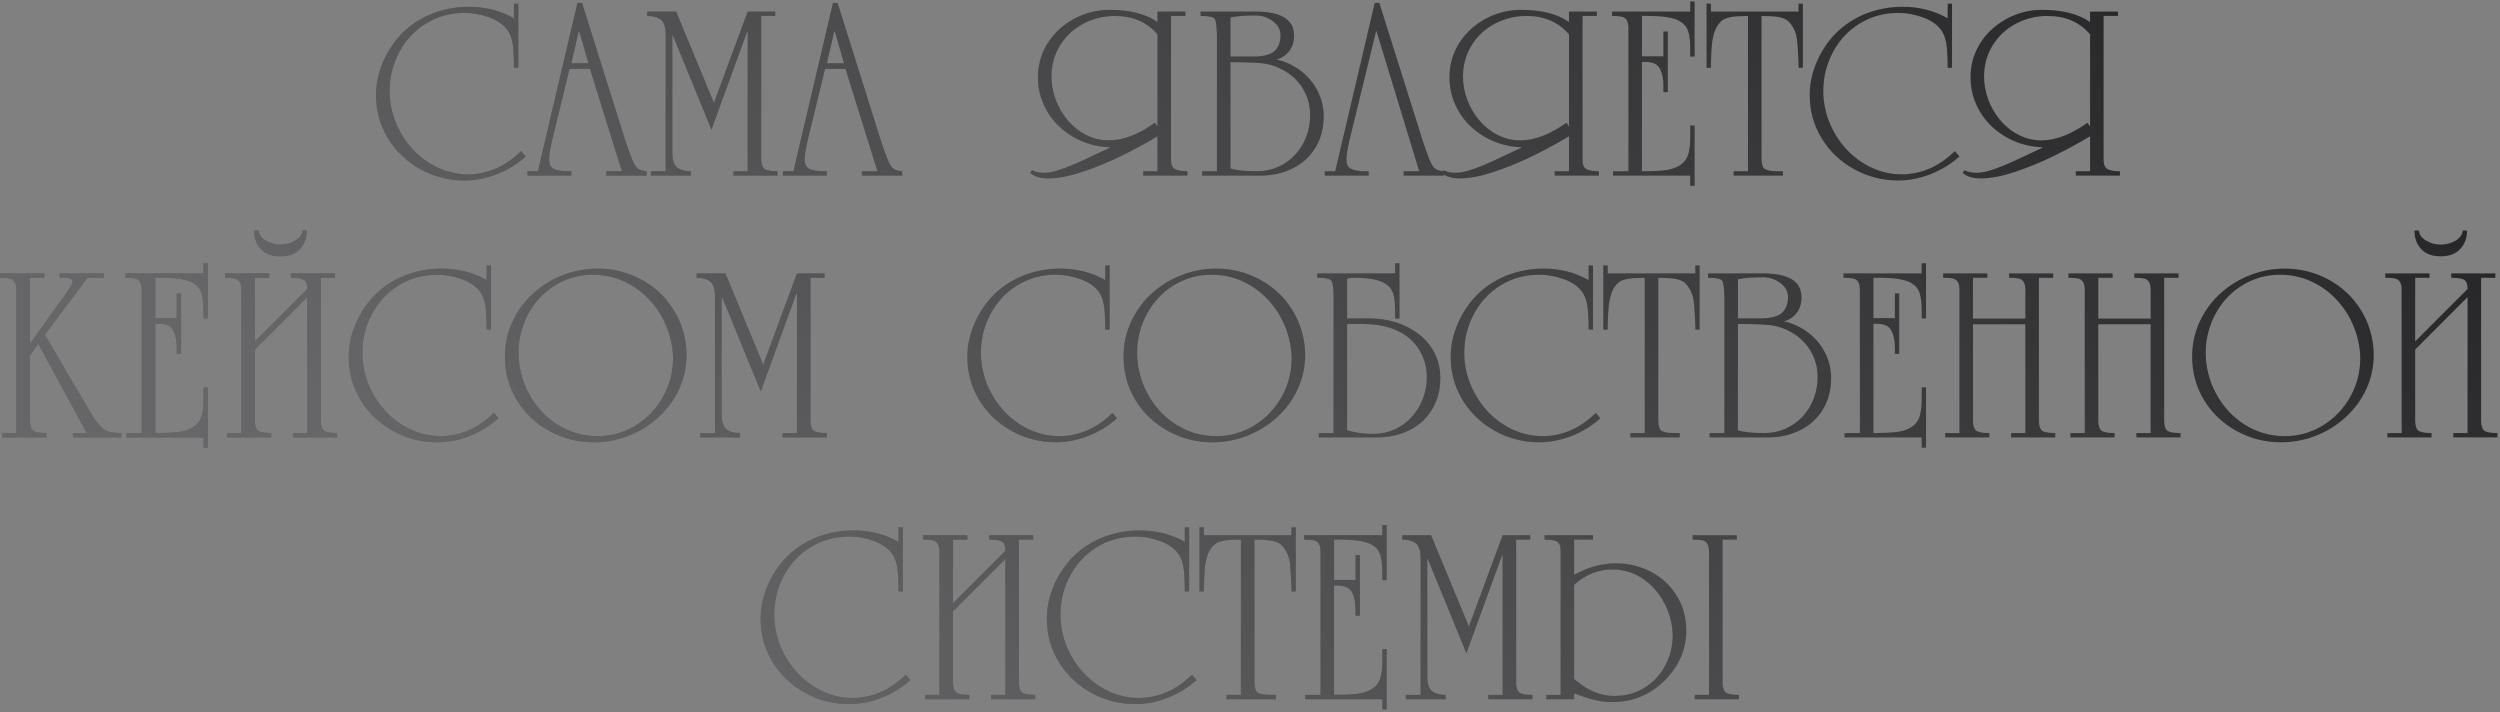
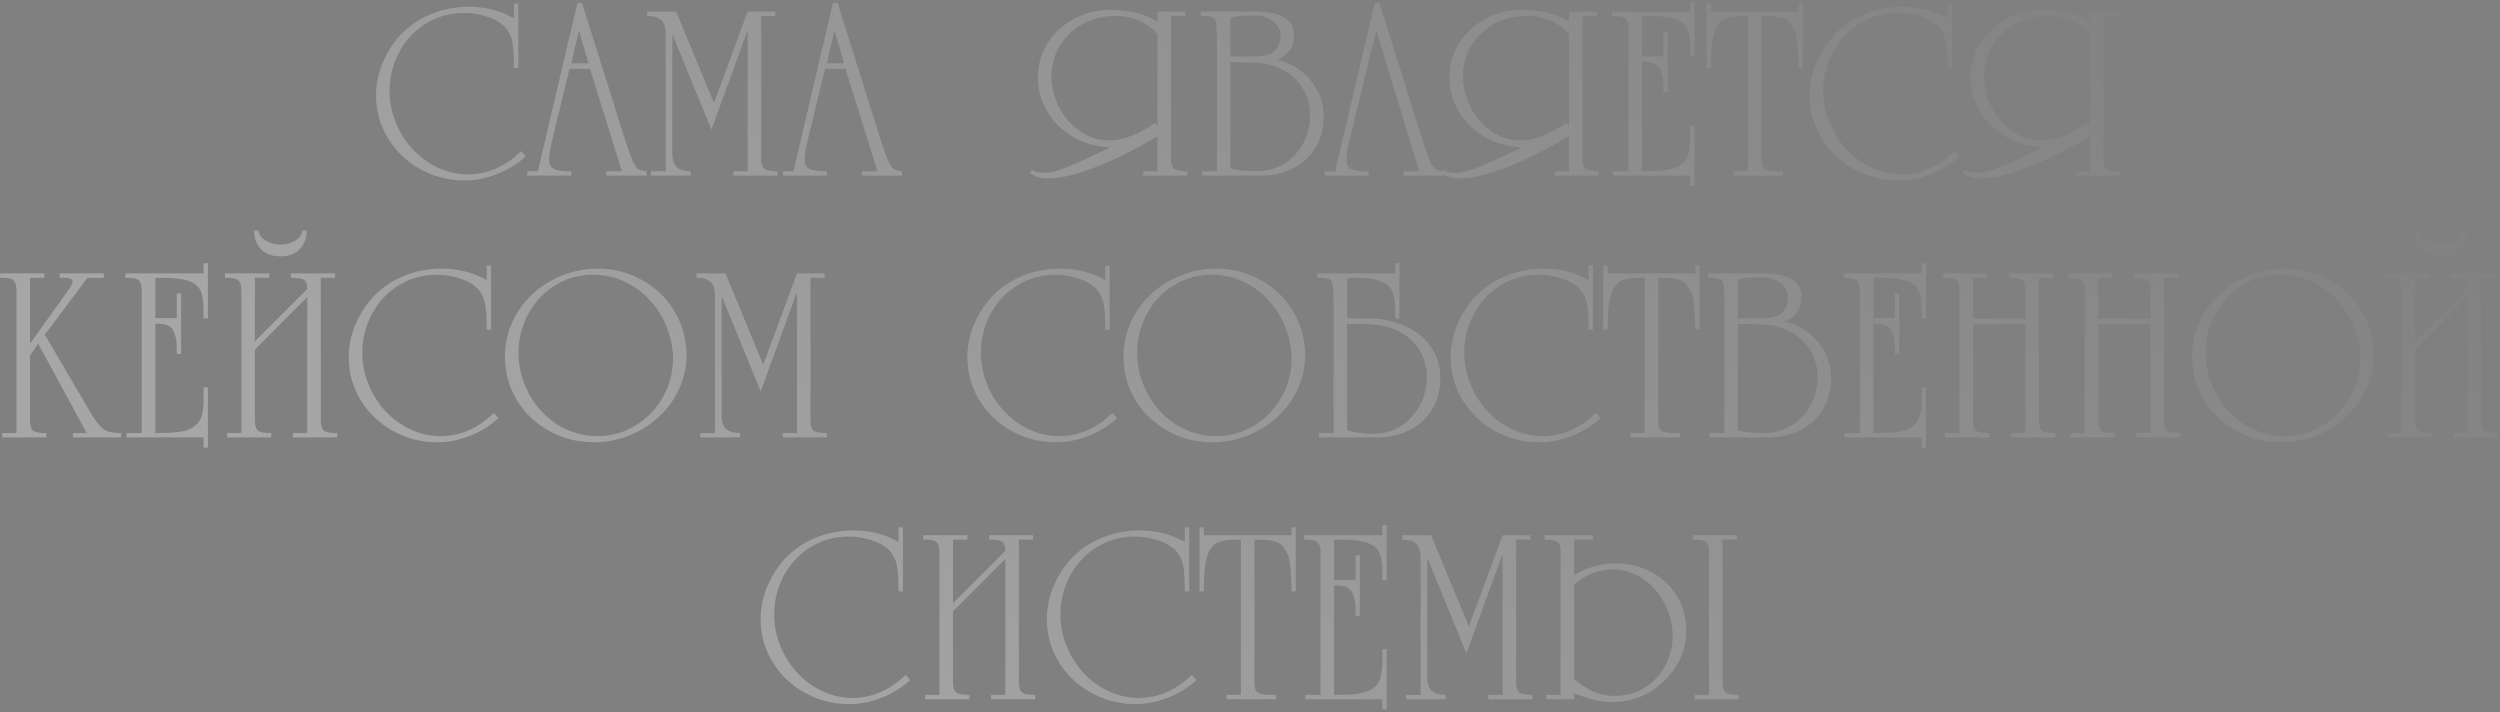
<svg xmlns="http://www.w3.org/2000/svg" width="783" height="223" viewBox="0 0 783 223" fill="none">
  <rect x="0" y="0" width="783" height="223" fill="#808080" stroke="none" />
-   <path d="M162.335 21.23H160.968C160.968 17.663 160.812 15.033 160.499 13.34C160.187 11.647 159.601 10.254 158.741 9.16C157.465 7.52 155.558 6.257 153.019 5.371C150.48 4.486 147.986 4.043 145.538 4.043C141.085 4.043 137.068 5.137 133.487 7.324C129.92 9.512 127.12 12.487 125.089 16.25C123.058 20 122.036 24.088 122.023 28.516C122.023 31.823 122.648 35.052 123.898 38.203C125.148 41.341 126.905 44.154 129.171 46.641C131.437 49.115 134.08 51.061 137.101 52.48C140.135 53.9 143.344 54.609 146.73 54.609C152.876 54.518 158.37 52.09 163.214 47.324L164.659 49.004C162.042 51.361 159.047 53.203 155.675 54.531C152.316 55.859 148.911 56.523 145.46 56.523C140.551 56.523 135.961 55.352 131.691 53.008C127.433 50.664 124.047 47.448 121.534 43.359C119.021 39.258 117.765 34.74 117.765 29.805C117.765 26.263 118.507 22.773 119.991 19.336C121.489 15.898 123.494 12.904 126.007 10.352C128.728 7.656 131.892 5.612 135.499 4.219C139.106 2.826 142.902 2.129 146.886 2.129C152.081 2.129 156.775 3.327 160.968 5.723V1.152H162.335V21.23ZM178.37 21.562L172.94 43.887C172.302 46.621 171.983 48.646 171.983 49.961C171.983 50.95 172.185 51.693 172.588 52.188C173.005 52.682 173.532 53.014 174.17 53.184C174.821 53.353 175.694 53.503 176.787 53.633H178.936V55H165.186V53.633H168.467L180.85 0.918H182.295L195.987 44.434C197.237 48.132 198.142 50.482 198.702 51.484C199.118 52.253 199.607 52.78 200.166 53.066C200.739 53.353 201.527 53.542 202.53 53.633V55H189.893V53.633H194.776L184.776 21.562H178.37ZM181.416 9.805H181.26L178.936 19.805H184.307L181.416 9.805ZM242.822 5H238.408V50.117C238.486 51.641 238.883 52.611 239.599 53.027C240.315 53.431 241.624 53.633 243.525 53.633V55H229.697V53.633H234.17V9.883H234.013L222.822 40.605L210.732 11.074H210.576V47.715C210.576 50.046 211.064 51.615 212.041 52.422C213.017 53.229 214.449 53.633 216.337 53.633V55H203.857V53.633H208.486V10.918C208.486 8.587 207.998 7.018 207.021 6.211C206.045 5.404 204.612 5 202.724 5V3.633H211.767L223.603 32.207L234.17 3.633H242.822V5ZM258.407 21.562L252.977 43.887C252.339 46.621 252.02 48.646 252.02 49.961C252.02 50.95 252.222 51.693 252.626 52.188C253.042 52.682 253.57 53.014 254.208 53.184C254.859 53.353 255.731 53.503 256.825 53.633H258.973V55H245.223V53.633H248.505L260.887 0.918H262.333L276.024 44.434C277.274 48.132 278.179 50.482 278.739 51.484C279.156 52.253 279.644 52.78 280.204 53.066C280.777 53.353 281.565 53.542 282.567 53.633V55H269.93V53.633H274.813L264.813 21.562H258.407ZM261.454 9.805H261.298L258.973 19.805H264.345L261.454 9.805ZM362.527 3.633H371.257V5H366.765V50.117C366.765 51.523 367.155 52.461 367.937 52.93C368.731 53.398 370.046 53.633 371.882 53.633V55H358.054V53.633H362.527V42.676C359.154 44.72 355.437 46.745 351.374 48.75C347.312 50.742 343.21 52.428 339.07 53.809C334.942 55.189 331.348 55.879 328.288 55.879C325.801 55.879 323.907 55.293 322.605 54.121L323.249 53.32C324.226 53.854 325.508 54.121 327.097 54.121C328.503 54.121 330.287 53.743 332.448 52.988C334.61 52.233 336.843 51.315 339.148 50.234C341.452 49.154 343.516 48.184 345.339 47.324L347.566 46.289V46.113C344.61 46.022 341.771 45.423 339.05 44.316C336.342 43.197 333.926 41.647 331.804 39.668C329.695 37.676 328.047 35.352 326.862 32.695C325.678 30.039 325.085 27.207 325.085 24.199C325.085 21.204 325.678 18.424 326.862 15.859C328.06 13.281 329.714 11.035 331.823 9.121C333.933 7.207 336.335 5.723 339.03 4.668C341.739 3.613 344.558 3.086 347.487 3.086C353.907 3.086 358.92 4.362 362.527 6.914V3.633ZM362.527 39.648V10.762C359.245 6.921 354.818 5 349.245 5C345.652 5 342.325 5.814 339.265 7.441C336.205 9.069 333.783 11.335 331.999 14.238C330.215 17.142 329.323 20.384 329.323 23.965C329.323 26.439 329.773 28.874 330.671 31.27C331.57 33.665 332.846 35.833 334.499 37.773C336.166 39.7 338.099 41.217 340.3 42.324C342.514 43.418 344.857 43.965 347.331 43.965C351.758 43.965 356.556 42.122 361.726 38.438L362.527 39.648ZM376.51 53.633H381.139V10.918C381.061 8.053 380.82 6.374 380.416 5.879C379.961 5.293 378.496 5 376.022 5V3.633H393.307C401.302 3.633 405.299 6.139 405.299 11.152C405.299 13.001 404.824 14.577 403.873 15.879C402.936 17.168 401.601 18.099 399.87 18.672C402.656 19.31 405.169 20.482 407.409 22.188C409.648 23.88 411.399 25.97 412.662 28.457C413.939 30.944 414.577 33.607 414.577 36.445C414.577 40.169 413.711 43.444 411.979 46.27C410.247 49.095 407.871 51.257 404.85 52.754C401.829 54.251 398.457 55 394.733 55H376.51V53.633ZM385.377 17.715H392.35C395.657 17.715 397.936 17.135 399.186 15.977C400.436 14.805 401.061 13.145 401.061 10.996C401.061 9.277 400.26 7.826 398.659 6.641C397.07 5.443 395.26 4.844 393.229 4.844C389.7 4.844 387.083 5.059 385.377 5.488V17.715ZM385.377 52.754C387.2 53.34 389.948 53.633 393.62 53.633C395.976 53.633 398.183 53.184 400.241 52.285C402.298 51.387 404.088 50.124 405.612 48.496C407.135 46.855 408.3 44.974 409.108 42.852C409.928 40.729 410.338 38.483 410.338 36.113C410.338 33.171 409.635 30.482 408.229 28.047C406.823 25.612 404.863 23.665 402.35 22.207C400.358 21.035 398.353 20.287 396.334 19.961C394.316 19.635 390.664 19.473 385.377 19.473V52.754ZM431.138 9.805H430.982L422.662 43.887C422.024 46.621 421.705 48.646 421.705 49.961C421.705 50.95 421.907 51.693 422.31 52.188C422.727 52.682 423.254 53.014 423.892 53.184C424.543 53.353 425.416 53.503 426.509 53.633H428.658V55H414.908V53.633H418.189L430.572 0.918H432.017L445.709 44.434C446.959 48.132 447.864 50.482 448.423 51.484C448.84 52.253 449.328 52.78 449.888 53.066C450.461 53.353 451.249 53.542 452.252 53.633V55H439.615V53.633H444.498L431.138 9.805ZM491.411 3.633H500.141V5H495.649V50.117C495.649 51.523 496.04 52.461 496.821 52.93C497.615 53.398 498.93 53.633 500.766 53.633V55H486.938V53.633H491.411V42.676C488.039 44.72 484.321 46.745 480.259 48.75C476.196 50.742 472.095 52.428 467.954 53.809C463.826 55.189 460.233 55.879 457.173 55.879C454.686 55.879 452.791 55.293 451.489 54.121L452.134 53.32C453.11 53.854 454.393 54.121 455.981 54.121C457.387 54.121 459.171 53.743 461.333 52.988C463.494 52.233 465.727 51.315 468.032 50.234C470.337 49.154 472.401 48.184 474.223 47.324L476.45 46.289V46.113C473.494 46.022 470.656 45.423 467.934 44.316C465.226 43.197 462.811 41.647 460.688 39.668C458.579 37.676 456.932 35.352 455.747 32.695C454.562 30.039 453.97 27.207 453.97 24.199C453.97 21.204 454.562 18.424 455.747 15.859C456.945 13.281 458.598 11.035 460.708 9.121C462.817 7.207 465.22 5.723 467.915 4.668C470.623 3.613 473.442 3.086 476.372 3.086C482.791 3.086 487.804 4.362 491.411 6.914V3.633ZM491.411 39.648V10.762C488.13 6.921 483.703 5 478.13 5C474.536 5 471.209 5.814 468.149 7.441C465.089 9.069 462.667 11.335 460.884 14.238C459.1 17.142 458.208 20.384 458.208 23.965C458.208 26.439 458.657 28.874 459.555 31.27C460.454 33.665 461.73 35.833 463.384 37.773C465.05 39.7 466.984 41.217 469.184 42.324C471.398 43.418 473.742 43.965 476.216 43.965C480.643 43.965 485.441 42.122 490.61 38.438L491.411 39.648ZM505.219 55V53.633H510.023V8.516C509.971 7.448 509.763 6.667 509.398 6.172C509.047 5.664 508.539 5.345 507.875 5.215C507.211 5.072 506.221 5 504.906 5V3.633H529.379V0.449H530.746V17.715H529.379V16.992V14.922C529.379 12.93 529.177 11.257 528.773 9.902C528.37 8.535 527.51 7.461 526.195 6.68C524.398 5.56 521.091 5 516.273 5H514.262V17.637H520.98V9.883H522.348V28.848H520.98V26.836C520.98 24.648 520.609 22.865 519.867 21.484C519.138 20.091 517.615 19.395 515.297 19.395H514.262V53.633H514.906C517.406 53.633 519.529 53.535 521.273 53.34C523.031 53.145 524.561 52.682 525.863 51.953C527.296 51.094 528.24 49.954 528.695 48.535C529.151 47.103 529.379 45.365 529.379 43.32V40.918V39.316H530.746V58.203H529.379V55H505.219ZM564.652 21.23H563.304V19.551C563.161 16.335 562.998 13.939 562.816 12.363C562.633 10.775 562.126 9.362 561.292 8.125C560.771 7.292 560.205 6.667 559.593 6.25C558.994 5.833 558.083 5.521 556.859 5.312C555.635 5.104 553.916 5 551.702 5V49.316C551.702 50.814 551.885 51.855 552.249 52.441C552.757 53.236 554.228 53.633 556.663 53.633H558.421V55H542.972V53.633H547.464V5C545.224 5 543.499 5.104 542.288 5.312C541.077 5.521 540.172 5.833 539.573 6.25C538.974 6.667 538.402 7.292 537.855 8.125C537.425 8.789 537.08 9.583 536.82 10.508C536.559 11.432 536.37 12.35 536.253 13.262C536.136 14.16 536.051 15.182 535.999 16.328C535.947 17.461 535.902 18.535 535.862 19.551V21.23H534.495V1.152H535.862V3.633H563.304V1.152H564.652V21.23ZM611.37 21.23H610.002C610.002 17.663 609.846 15.033 609.534 13.34C609.221 11.647 608.635 10.254 607.776 9.16C606.5 7.52 604.592 6.257 602.053 5.371C599.514 4.486 597.021 4.043 594.573 4.043C590.12 4.043 586.103 5.137 582.522 7.324C578.954 9.512 576.155 12.487 574.123 16.25C572.092 20 571.07 24.088 571.057 28.516C571.057 31.823 571.682 35.052 572.932 38.203C574.182 41.341 575.94 44.154 578.205 46.641C580.471 49.115 583.114 51.061 586.135 52.48C589.169 53.9 592.379 54.609 595.764 54.609C601.91 54.518 607.405 52.09 612.248 47.324L613.694 49.004C611.077 51.361 608.082 53.203 604.709 54.531C601.35 55.859 597.945 56.523 594.495 56.523C589.586 56.523 584.996 55.352 580.725 53.008C576.467 50.664 573.082 47.448 570.569 43.359C568.056 39.258 566.799 34.74 566.799 29.805C566.799 26.263 567.541 22.773 569.026 19.336C570.523 15.898 572.528 12.904 575.041 10.352C577.763 7.656 580.927 5.612 584.534 4.219C588.14 2.826 591.936 2.129 595.92 2.129C601.116 2.129 605.81 3.327 610.002 5.723V1.152H611.37V21.23ZM654.611 3.633H663.341V5H658.849V50.117C658.849 51.523 659.24 52.461 660.021 52.93C660.815 53.398 662.13 53.633 663.966 53.633V55H650.138V53.633H654.611V42.676C651.239 44.72 647.521 46.745 643.459 48.75C639.396 50.742 635.295 52.428 631.154 53.809C627.026 55.189 623.433 55.879 620.373 55.879C617.886 55.879 615.991 55.293 614.689 54.121L615.334 53.32C616.31 53.854 617.593 54.121 619.181 54.121C620.588 54.121 622.371 53.743 624.533 52.988C626.694 52.233 628.927 51.315 631.232 50.234C633.537 49.154 635.601 48.184 637.423 47.324L639.65 46.289V46.113C636.694 46.022 633.856 45.423 631.134 44.316C628.426 43.197 626.011 41.647 623.888 39.668C621.779 37.676 620.132 35.352 618.947 32.695C617.762 30.039 617.17 27.207 617.17 24.199C617.17 21.204 617.762 18.424 618.947 15.859C620.145 13.281 621.798 11.035 623.908 9.121C626.017 7.207 628.42 5.723 631.115 4.668C633.823 3.613 636.642 3.086 639.572 3.086C645.991 3.086 651.004 4.362 654.611 6.914V3.633ZM654.611 39.648V10.762C651.33 6.921 646.903 5 641.33 5C637.736 5 634.409 5.814 631.349 7.441C628.289 9.069 625.867 11.335 624.084 14.238C622.3 17.142 621.408 20.384 621.408 23.965C621.408 26.439 621.857 28.874 622.755 31.27C623.654 33.665 624.93 35.833 626.584 37.773C628.25 39.7 630.184 41.217 632.384 42.324C634.598 43.418 636.942 43.965 639.416 43.965C643.843 43.965 648.641 42.122 653.81 38.438L654.611 39.648ZM13.89 85.633V87H9.398V107.645L20.355 92.352C20.498 92.143 20.804 91.713 21.273 91.062C21.741 90.398 22.106 89.832 22.366 89.363C22.627 88.882 22.757 88.465 22.757 88.113C22.757 87.371 21.774 87 19.808 87H18.675V85.633H32.523V87H27.405L14.046 104.832L28.128 128.836C29.821 131.779 31.312 133.673 32.601 134.52C33.656 135.262 35.446 135.633 37.972 135.633V137H22.835V135.633H27.171L11.956 107.645L9.398 111.395V132.117C9.476 133.641 9.873 134.611 10.589 135.027C11.305 135.431 12.614 135.633 14.515 135.633V137H0.687V135.633H5.159V90.516C5.107 89.448 4.899 88.667 4.534 88.172C4.183 87.664 3.675 87.345 3.011 87.215C2.347 87.072 1.357 87 0.042 87V85.633H13.89ZM39.592 137V135.633H44.397V90.516C44.345 89.448 44.136 88.667 43.772 88.172C43.42 87.664 42.913 87.345 42.248 87.215C41.584 87.072 40.595 87 39.28 87V85.633H63.752V82.449H65.12V99.715H63.752V98.992V96.922C63.752 94.93 63.55 93.257 63.147 91.902C62.743 90.535 61.884 89.461 60.569 88.68C58.772 87.56 55.465 87 50.647 87H48.635V99.637H55.354V91.883H56.721V110.848H55.354V108.836C55.354 106.648 54.983 104.865 54.241 103.484C53.511 102.091 51.988 101.395 49.67 101.395H48.635V135.633H49.28C51.78 135.633 53.902 135.535 55.647 135.34C57.405 135.145 58.935 134.682 60.237 133.953C61.669 133.094 62.613 131.954 63.069 130.535C63.525 129.103 63.752 127.365 63.752 125.32V122.918V121.316H65.12V140.203H63.752V137H39.592ZM79.826 109.48V132.117C79.904 133.641 80.301 134.611 81.017 135.027C81.733 135.431 83.042 135.633 84.943 135.633V137H71.115V135.633H75.588V90.516C75.535 89.448 75.327 88.667 74.963 88.172C74.611 87.664 74.103 87.345 73.439 87.215C72.775 87.072 71.785 87 70.47 87V85.633H84.318V87H79.826V106.922L96.232 90.516C96.232 88.979 95.861 88.009 95.119 87.606C94.39 87.202 93.055 87 91.115 87V85.633H104.943V87H100.47V132.117C100.548 133.641 100.946 134.611 101.662 135.027C102.378 135.431 103.686 135.633 105.587 135.633V137H91.759V135.633H96.232V93.074L79.826 109.48ZM81.037 72.195C81.037 73.393 81.746 74.428 83.166 75.301C84.585 76.173 86.141 76.609 87.834 76.609C88.914 76.609 89.995 76.414 91.076 76.023C92.156 75.62 93.029 75.079 93.693 74.402C94.37 73.725 94.709 72.99 94.709 72.195H96.076C96.076 74.513 95.36 76.44 93.927 77.977C92.508 79.513 90.477 80.281 87.834 80.281C85.177 80.281 83.14 79.533 81.72 78.035C80.301 76.525 79.591 74.578 79.591 72.195H81.037ZM153.79 103.23H152.423C152.423 99.663 152.266 97.033 151.954 95.34C151.641 93.647 151.055 92.254 150.196 91.16C148.92 89.519 147.012 88.257 144.473 87.371C141.934 86.486 139.441 86.043 136.993 86.043C132.54 86.043 128.523 87.137 124.942 89.324C121.374 91.512 118.575 94.487 116.544 98.25C114.512 102 113.49 106.089 113.477 110.516C113.477 113.823 114.102 117.052 115.352 120.203C116.602 123.341 118.36 126.154 120.626 128.641C122.891 131.115 125.535 133.061 128.555 134.48C131.589 135.9 134.799 136.609 138.184 136.609C144.33 136.518 149.825 134.09 154.669 129.324L156.114 131.004C153.497 133.361 150.502 135.203 147.13 136.531C143.77 137.859 140.365 138.523 136.915 138.523C132.006 138.523 127.416 137.352 123.145 135.008C118.887 132.664 115.502 129.448 112.989 125.359C110.476 121.258 109.22 116.74 109.22 111.805C109.22 108.263 109.962 104.773 111.446 101.336C112.943 97.898 114.949 94.904 117.462 92.352C120.183 89.656 123.347 87.612 126.954 86.219C130.561 84.826 134.356 84.129 138.341 84.129C143.536 84.129 148.23 85.327 152.423 87.723V83.152H153.79V103.23ZM187.187 84.129C192.083 84.129 196.654 85.281 200.898 87.586C205.143 89.878 208.529 93.074 211.055 97.176C213.594 101.277 214.922 105.887 215.039 111.004C215.039 114.832 214.264 118.432 212.715 121.805C211.178 125.164 209.03 128.107 206.27 130.633C203.522 133.159 200.397 135.105 196.895 136.473C193.392 137.84 189.759 138.523 185.996 138.523C181.009 138.523 176.374 137.352 172.09 135.008C167.806 132.664 164.408 129.441 161.895 125.34C159.395 121.238 158.145 116.674 158.145 111.648C158.145 107.807 158.926 104.194 160.488 100.809C162.051 97.41 164.193 94.467 166.914 91.981C169.635 89.493 172.741 87.566 176.23 86.199C179.733 84.819 183.385 84.129 187.187 84.129ZM162.402 110.438C162.415 114.969 163.496 119.246 165.645 123.27C167.806 127.293 170.768 130.516 174.531 132.938C178.307 135.346 182.5 136.57 187.109 136.609C191.419 136.609 195.391 135.503 199.023 133.289C202.656 131.076 205.527 128.094 207.637 124.344C209.746 120.581 210.801 116.505 210.801 112.117C210.723 108.719 210.039 105.438 208.75 102.273C207.461 99.109 205.677 96.31 203.398 93.875C201.133 91.427 198.483 89.513 195.449 88.133C192.415 86.74 189.154 86.043 185.664 86.043C182.396 86.043 179.329 86.694 176.465 87.996C173.6 89.285 171.12 91.062 169.023 93.328C166.927 95.594 165.299 98.211 164.141 101.18C162.982 104.135 162.402 107.221 162.402 110.438ZM258.261 87H253.847V132.117C253.925 133.641 254.322 134.611 255.038 135.027C255.754 135.431 257.063 135.633 258.964 135.633V137H245.136V135.633H249.609V91.883H249.452L238.261 122.605L226.171 93.074H226.015V129.715C226.015 132.046 226.503 133.615 227.48 134.422C228.456 135.229 229.889 135.633 231.777 135.633V137H219.296V135.633H223.925V92.918C223.925 90.587 223.437 89.018 222.46 88.211C221.484 87.404 220.051 87 218.163 87V85.633H227.206L239.042 114.207L249.609 85.633H258.261V87ZM347.537 103.23H346.17C346.17 99.663 346.013 97.033 345.701 95.34C345.388 93.647 344.802 92.254 343.943 91.16C342.667 89.519 340.759 88.257 338.22 87.371C335.681 86.486 333.188 86.043 330.74 86.043C326.287 86.043 322.27 87.137 318.689 89.324C315.121 91.512 312.322 94.487 310.291 98.25C308.259 102 307.237 106.089 307.224 110.516C307.224 113.823 307.849 117.052 309.099 120.203C310.349 123.341 312.107 126.154 314.373 128.641C316.638 131.115 319.282 133.061 322.302 134.48C325.336 135.9 328.546 136.609 331.931 136.609C338.077 136.518 343.572 134.09 348.416 129.324L349.861 131.004C347.244 133.361 344.249 135.203 340.877 136.531C337.517 137.859 334.112 138.523 330.662 138.523C325.753 138.523 321.163 137.352 316.892 135.008C312.634 132.664 309.249 129.448 306.736 125.359C304.223 121.258 302.966 116.74 302.966 111.805C302.966 108.263 303.709 104.773 305.193 101.336C306.69 97.898 308.696 94.904 311.209 92.352C313.93 89.656 317.094 87.612 320.701 86.219C324.308 84.826 328.103 84.129 332.087 84.129C337.283 84.129 341.977 85.327 346.17 87.723V83.152H347.537V103.23ZM380.934 84.129C385.83 84.129 390.401 85.281 394.645 87.586C398.89 89.878 402.276 93.074 404.802 97.176C407.341 101.277 408.669 105.887 408.786 111.004C408.786 114.832 408.011 118.432 406.462 121.805C404.925 125.164 402.777 128.107 400.016 130.633C397.269 133.159 394.144 135.105 390.641 136.473C387.139 137.84 383.506 138.523 379.743 138.523C374.756 138.523 370.121 137.352 365.837 135.008C361.553 132.664 358.154 129.441 355.641 125.34C353.141 121.238 351.891 116.674 351.891 111.648C351.891 107.807 352.673 104.194 354.235 100.809C355.798 97.41 357.94 94.467 360.661 91.981C363.382 89.493 366.488 87.566 369.977 86.199C373.48 84.819 377.132 84.129 380.934 84.129ZM356.149 110.438C356.162 114.969 357.243 119.246 359.391 123.27C361.553 127.293 364.515 130.516 368.278 132.938C372.054 135.346 376.247 136.57 380.856 136.609C385.166 136.609 389.137 135.503 392.77 133.289C396.403 131.076 399.274 128.094 401.384 124.344C403.493 120.581 404.548 116.505 404.548 112.117C404.47 108.719 403.786 105.438 402.497 102.273C401.208 99.109 399.424 96.31 397.145 93.875C394.88 91.427 392.23 89.513 389.196 88.133C386.162 86.74 382.901 86.043 379.411 86.043C376.143 86.043 373.076 86.694 370.212 87.996C367.347 89.285 364.867 91.062 362.77 93.328C360.674 95.594 359.046 98.211 357.887 101.18C356.729 104.135 356.149 107.221 356.149 110.438ZM424.312 87C422.711 87 421.91 87.163 421.91 87.488V99.715H428.883C431.773 99.715 434.547 100.132 437.203 100.965C439.872 101.798 442.255 103.022 444.352 104.637C446.448 106.251 448.095 108.23 449.293 110.574C450.504 112.918 451.109 115.542 451.109 118.445C451.109 122.169 450.243 125.444 448.512 128.27C446.78 131.095 444.404 133.257 441.383 134.754C438.362 136.251 434.996 137 431.285 137H413.043V135.633H417.672V92.918C417.672 90.158 417.431 88.478 416.949 87.879C416.493 87.293 415.029 87 412.555 87V85.633H436.949V82.449H438.316V99.793H436.949V97.723C436.949 95.678 436.812 93.979 436.539 92.625C436.279 91.271 435.595 90.144 434.488 89.246C432.626 87.749 429.234 87 424.312 87ZM421.91 134.754C424.254 135.509 427.001 135.887 430.152 135.887C432.509 135.887 434.716 135.424 436.773 134.5C438.844 133.562 440.634 132.26 442.145 130.594C443.668 128.927 444.833 127.026 445.641 124.891C446.461 122.742 446.871 120.483 446.871 118.113C446.871 115.158 446.168 112.462 444.762 110.027C443.368 107.592 441.409 105.652 438.883 104.207C435.68 102.384 431.572 101.473 426.559 101.473H421.91V134.754ZM498.921 103.23H497.554C497.554 99.663 497.398 97.033 497.085 95.34C496.773 93.647 496.187 92.254 495.327 91.16C494.051 89.519 492.144 88.257 489.605 87.371C487.066 86.486 484.572 86.043 482.124 86.043C477.671 86.043 473.654 87.137 470.073 89.324C466.506 91.512 463.706 94.487 461.675 98.25C459.644 102 458.622 106.089 458.609 110.516C458.609 113.823 459.234 117.052 460.484 120.203C461.734 123.341 463.491 126.154 465.757 128.641C468.023 131.115 470.666 133.061 473.687 134.48C476.721 135.9 479.93 136.609 483.316 136.609C489.461 136.518 494.956 134.09 499.8 129.324L501.245 131.004C498.628 133.361 495.633 135.203 492.261 136.531C488.902 137.859 485.497 138.523 482.046 138.523C477.137 138.523 472.547 137.352 468.277 135.008C464.019 132.664 460.633 129.448 458.12 125.359C455.607 121.258 454.351 116.74 454.351 111.805C454.351 108.263 455.093 104.773 456.577 101.336C458.075 97.898 460.08 94.904 462.593 92.352C465.314 89.656 468.478 87.612 472.085 86.219C475.692 84.826 479.487 84.129 483.472 84.129C488.667 84.129 493.361 85.327 497.554 87.723V83.152H498.921V103.23ZM532.319 103.23H530.971V101.551C530.828 98.335 530.665 95.939 530.483 94.363C530.3 92.775 529.793 91.362 528.959 90.125C528.439 89.292 527.872 88.667 527.26 88.25C526.661 87.833 525.75 87.521 524.526 87.312C523.302 87.104 521.583 87 519.37 87V131.316C519.37 132.814 519.552 133.855 519.916 134.441C520.424 135.236 521.896 135.633 524.33 135.633H526.088V137H510.639V135.633H515.131V87C512.892 87 511.166 87.104 509.955 87.312C508.745 87.521 507.84 87.833 507.241 88.25C506.642 88.667 506.069 89.292 505.522 90.125C505.092 90.789 504.747 91.583 504.487 92.508C504.226 93.432 504.037 94.35 503.92 95.262C503.803 96.16 503.718 97.182 503.666 98.328C503.614 99.461 503.569 100.535 503.53 101.551V103.23H502.162V83.152H503.53V85.633H530.971V83.152H532.319V103.23ZM535.443 135.633H540.072V92.918C539.994 90.053 539.753 88.374 539.349 87.879C538.893 87.293 537.429 87 534.955 87V85.633H552.24C560.235 85.633 564.232 88.139 564.232 93.152C564.232 95.001 563.757 96.577 562.806 97.879C561.869 99.168 560.534 100.099 558.802 100.672C561.589 101.31 564.102 102.482 566.341 104.188C568.581 105.88 570.332 107.97 571.595 110.457C572.871 112.944 573.509 115.607 573.509 118.445C573.509 122.169 572.643 125.444 570.912 128.27C569.18 131.095 566.804 133.257 563.783 134.754C560.762 136.251 557.39 137 553.666 137H535.443V135.633ZM544.31 99.715H551.283C554.59 99.715 556.869 99.135 558.119 97.977C559.369 96.805 559.994 95.144 559.994 92.996C559.994 91.277 559.193 89.826 557.591 88.641C556.003 87.443 554.193 86.844 552.162 86.844C548.633 86.844 546.016 87.059 544.31 87.488V99.715ZM544.31 134.754C546.133 135.34 548.88 135.633 552.552 135.633C554.909 135.633 557.116 135.184 559.173 134.285C561.231 133.387 563.021 132.124 564.544 130.496C566.068 128.855 567.233 126.974 568.041 124.852C568.861 122.729 569.271 120.483 569.271 118.113C569.271 115.171 568.568 112.482 567.162 110.047C565.755 107.612 563.796 105.665 561.283 104.207C559.291 103.035 557.285 102.286 555.267 101.961C553.249 101.635 549.597 101.473 544.31 101.473V134.754ZM577.708 137V135.633H582.513V90.516C582.46 89.448 582.252 88.667 581.888 88.172C581.536 87.664 581.028 87.345 580.364 87.215C579.7 87.072 578.71 87 577.395 87V85.633H601.868V82.449H603.235V99.715H601.868V98.992V96.922C601.868 94.93 601.666 93.257 601.263 91.902C600.859 90.535 599.999 89.461 598.684 88.68C596.888 87.56 593.58 87 588.763 87H586.751V99.637H593.47V91.883H594.837V110.848H593.47V108.836C593.47 106.648 593.098 104.865 592.356 103.484C591.627 102.091 590.104 101.395 587.786 101.395H586.751V135.633H587.395C589.895 135.633 592.018 135.535 593.763 135.34C595.52 135.145 597.05 134.682 598.352 133.953C599.785 133.094 600.729 131.954 601.184 130.535C601.64 129.103 601.868 127.365 601.868 125.32V122.918V121.316H603.235V140.203H601.868V137H577.708ZM617.941 101.551V132.117C618.02 133.641 618.417 134.611 619.133 135.027C619.849 135.431 621.158 135.633 623.059 135.633V137H609.23V135.633H613.703V90.516C613.651 89.448 613.443 88.667 613.078 88.172C612.727 87.664 612.219 87.345 611.555 87.215C610.891 87.072 609.901 87 608.586 87V85.633H622.434V87H617.941V99.793H634.348V90.516C634.296 89.448 634.087 88.667 633.723 88.172C633.371 87.664 632.863 87.345 632.199 87.215C631.535 87.072 630.546 87 629.23 87V85.633H643.059V87H638.586V132.117C638.664 133.641 639.061 134.611 639.777 135.027C640.493 135.431 641.802 135.633 643.703 135.633V137H629.875V135.633H634.348V101.551H617.941ZM657.179 101.551V132.117C657.257 133.641 657.654 134.611 658.37 135.027C659.086 135.431 660.395 135.633 662.296 135.633V137H648.468V135.633H652.941V90.516C652.889 89.448 652.68 88.667 652.316 88.172C651.964 87.664 651.456 87.345 650.792 87.215C650.128 87.072 649.139 87 647.823 87V85.633H661.671V87H657.179V99.793H673.585V90.516C673.533 89.448 673.325 88.667 672.96 88.172C672.609 87.664 672.101 87.345 671.437 87.215C670.773 87.072 669.783 87 668.468 87V85.633H682.296V87H677.823V132.117C677.902 133.641 678.299 134.611 679.015 135.027C679.731 135.431 681.04 135.633 682.941 135.633V137H669.112V135.633H673.585V101.551H657.179ZM715.616 84.129C720.511 84.129 725.082 85.281 729.327 87.586C733.571 89.878 736.957 93.074 739.483 97.176C742.022 101.277 743.35 105.887 743.467 111.004C743.467 114.832 742.692 118.432 741.143 121.805C739.606 125.164 737.458 128.107 734.698 130.633C731.95 133.159 728.825 135.105 725.323 136.473C721.82 137.84 718.187 138.523 714.424 138.523C709.437 138.523 704.802 137.352 700.518 135.008C696.234 132.664 692.836 129.441 690.323 125.34C687.823 121.238 686.573 116.674 686.573 111.648C686.573 107.807 687.354 104.194 688.916 100.809C690.479 97.41 692.621 94.467 695.342 91.981C698.064 89.493 701.169 87.566 704.659 86.199C708.161 84.819 711.814 84.129 715.616 84.129ZM690.83 110.438C690.843 114.969 691.924 119.246 694.073 123.27C696.234 127.293 699.196 130.516 702.959 132.938C706.735 135.346 710.928 136.57 715.537 136.609C719.847 136.609 723.819 135.503 727.452 133.289C731.084 131.076 733.955 128.094 736.065 124.344C738.174 120.581 739.229 116.505 739.229 112.117C739.151 108.719 738.467 105.438 737.178 102.273C735.889 99.109 734.105 96.31 731.827 93.875C729.561 91.427 726.911 89.513 723.877 88.133C720.843 86.74 717.582 86.043 714.092 86.043C710.824 86.043 707.758 86.694 704.893 87.996C702.028 89.285 699.548 91.062 697.452 93.328C695.355 95.594 693.728 98.211 692.569 101.18C691.41 104.135 690.83 107.221 690.83 110.438ZM756.435 109.48V132.117C756.513 133.641 756.91 134.611 757.627 135.027C758.343 135.431 759.651 135.633 761.552 135.633V137H747.724V135.633H752.197V90.516C752.145 89.448 751.936 88.667 751.572 88.172C751.22 87.664 750.712 87.345 750.048 87.215C749.384 87.072 748.395 87 747.08 87V85.633H760.927V87H756.435V106.922L772.841 90.516C772.841 88.979 772.47 88.009 771.728 87.606C770.999 87.202 769.664 87 767.724 87V85.633H781.552V87H777.08V132.117C777.158 133.641 777.555 134.611 778.271 135.027C778.987 135.431 780.296 135.633 782.197 135.633V137H768.369V135.633H772.841V93.074L756.435 109.48ZM757.646 72.195C757.646 73.393 758.356 74.428 759.775 75.301C761.194 76.173 762.75 76.609 764.443 76.609C765.524 76.609 766.604 76.414 767.685 76.023C768.766 75.62 769.638 75.079 770.302 74.402C770.979 73.725 771.318 72.99 771.318 72.195H772.685C772.685 74.513 771.969 76.44 770.537 77.977C769.117 79.513 767.086 80.281 764.443 80.281C761.787 80.281 759.749 79.533 758.33 78.035C756.91 76.525 756.201 74.578 756.201 72.195H757.646ZM282.791 185.23H281.424C281.424 181.663 281.268 179.033 280.955 177.34C280.643 175.647 280.057 174.254 279.198 173.16C277.922 171.52 276.014 170.257 273.475 169.371C270.936 168.486 268.442 168.043 265.995 168.043C261.541 168.043 257.524 169.137 253.944 171.324C250.376 173.512 247.577 176.487 245.545 180.25C243.514 184 242.492 188.089 242.479 192.516C242.479 195.823 243.104 199.052 244.354 202.203C245.604 205.341 247.362 208.154 249.627 210.641C251.893 213.115 254.536 215.061 257.557 216.48C260.591 217.9 263.801 218.609 267.186 218.609C273.332 218.518 278.827 216.09 283.67 211.324L285.116 213.004C282.498 215.361 279.504 217.203 276.131 218.531C272.772 219.859 269.367 220.523 265.916 220.523C261.008 220.523 256.418 219.352 252.147 217.008C247.889 214.664 244.504 211.448 241.991 207.359C239.478 203.258 238.221 198.74 238.221 193.805C238.221 190.263 238.963 186.773 240.448 183.336C241.945 179.898 243.95 176.904 246.463 174.352C249.185 171.656 252.349 169.612 255.955 168.219C259.562 166.826 263.358 166.129 267.342 166.129C272.538 166.129 277.232 167.327 281.424 169.723V165.152H282.791V185.23ZM298.474 191.48V214.117C298.552 215.641 298.949 216.611 299.666 217.027C300.382 217.431 301.69 217.633 303.591 217.633V219H289.763V217.633H294.236V172.516C294.184 171.448 293.976 170.667 293.611 170.172C293.259 169.664 292.752 169.345 292.087 169.215C291.423 169.072 290.434 169 289.119 169V167.633H302.966V169H298.474V188.922L314.88 172.516C314.88 170.979 314.509 170.009 313.767 169.605C313.038 169.202 311.703 169 309.763 169V167.633H323.591V169H319.119V214.117C319.197 215.641 319.594 216.611 320.31 217.027C321.026 217.431 322.335 217.633 324.236 217.633V219H310.408V217.633H314.88V175.074L298.474 191.48ZM372.438 185.23H371.071C371.071 181.663 370.915 179.033 370.602 177.34C370.29 175.647 369.704 174.254 368.845 173.16C367.569 171.52 365.661 170.257 363.122 169.371C360.583 168.486 358.089 168.043 355.641 168.043C351.188 168.043 347.171 169.137 343.591 171.324C340.023 173.512 337.223 176.487 335.192 180.25C333.161 184 332.139 188.089 332.126 192.516C332.126 195.823 332.751 199.052 334.001 202.203C335.251 205.341 337.009 208.154 339.274 210.641C341.54 213.115 344.183 215.061 347.204 216.48C350.238 217.9 353.447 218.609 356.833 218.609C362.979 218.518 368.473 216.09 373.317 211.324L374.763 213.004C372.145 215.361 369.151 217.203 365.778 218.531C362.419 219.859 359.014 220.523 355.563 220.523C350.654 220.523 346.065 219.352 341.794 217.008C337.536 214.664 334.151 211.448 331.638 207.359C329.124 203.258 327.868 198.74 327.868 193.805C327.868 190.263 328.61 186.773 330.095 183.336C331.592 179.898 333.597 176.904 336.11 174.352C338.832 171.656 341.996 169.612 345.602 168.219C349.209 166.826 353.005 166.129 356.989 166.129C362.184 166.129 366.878 167.327 371.071 169.723V165.152H372.438V185.23ZM405.836 185.23H404.488V183.551C404.345 180.335 404.182 177.939 404 176.363C403.818 174.775 403.31 173.362 402.477 172.125C401.956 171.292 401.389 170.667 400.777 170.25C400.178 169.833 399.267 169.521 398.043 169.312C396.819 169.104 395.1 169 392.887 169V213.316C392.887 214.814 393.069 215.855 393.434 216.441C393.941 217.236 395.413 217.633 397.848 217.633H399.605V219H384.156V217.633H388.648V169C386.409 169 384.684 169.104 383.473 169.312C382.262 169.521 381.357 169.833 380.758 170.25C380.159 170.667 379.586 171.292 379.039 172.125C378.609 172.789 378.264 173.583 378.004 174.508C377.743 175.432 377.555 176.35 377.438 177.262C377.32 178.16 377.236 179.182 377.184 180.328C377.132 181.461 377.086 182.535 377.047 183.551V185.23H375.68V165.152H377.047V167.633H404.488V165.152H405.836V185.23ZM408.784 219V217.633H413.589V172.516C413.537 171.448 413.329 170.667 412.964 170.172C412.612 169.664 412.105 169.345 411.441 169.215C410.777 169.072 409.787 169 408.472 169V167.633H432.945V164.449H434.312V181.715H432.945V180.992V178.922C432.945 176.93 432.743 175.257 432.339 173.902C431.935 172.535 431.076 171.461 429.761 170.68C427.964 169.56 424.657 169 419.839 169H417.827V181.637H424.546V173.883H425.913V192.848H424.546V190.836C424.546 188.648 424.175 186.865 423.433 185.484C422.704 184.091 421.18 183.395 418.862 183.395H417.827V217.633H418.472C420.972 217.633 423.094 217.535 424.839 217.34C426.597 217.145 428.127 216.682 429.429 215.953C430.861 215.094 431.805 213.954 432.261 212.535C432.717 211.103 432.945 209.365 432.945 207.32V204.918V203.316H434.312V222.203H432.945V219H408.784ZM479.272 169H474.858V214.117C474.936 215.641 475.333 216.611 476.049 217.027C476.765 217.431 478.074 217.633 479.975 217.633V219H466.147V217.633H470.62V173.883H470.463L459.272 204.605L447.182 175.074H447.026V211.715C447.026 214.046 447.514 215.615 448.491 216.422C449.467 217.229 450.899 217.633 452.788 217.633V219H440.307V217.633H444.936V174.918C444.936 172.587 444.448 171.018 443.471 170.211C442.495 169.404 441.062 169 439.174 169V167.633H448.217L460.053 196.207L470.62 167.633H479.272V169ZM539.505 214.117C539.584 215.641 539.981 216.611 540.697 217.027C541.413 217.431 542.722 217.633 544.623 217.633V219H530.795V217.633H535.267V172.516C535.215 171.448 535.007 170.667 534.642 170.172C534.291 169.664 533.783 169.345 533.119 169.215C532.455 169.072 531.465 169 530.15 169V167.633H543.978V169H539.505V214.117ZM493.021 219H484.31V217.633H488.783V172.516C488.783 170.992 488.412 170.029 487.67 169.625C486.927 169.208 485.619 169 483.744 169V167.633H498.939V169H493.021V180.035C497.305 177.639 501.628 176.441 505.99 176.441C510.026 176.441 513.737 177.333 517.123 179.117C520.508 180.888 523.19 183.388 525.17 186.617C527.149 189.833 528.138 193.479 528.138 197.555C528.138 203.336 525.925 208.486 521.498 213.004C516.914 217.587 511.4 219.879 504.955 219.879C502.963 219.879 501.061 219.651 499.252 219.195C497.442 218.74 495.365 218.062 493.021 217.164V219ZM493.021 212.672C494.44 213.844 495.782 214.807 497.045 215.562C498.321 216.318 499.675 216.91 501.107 217.34C502.552 217.757 504.102 217.965 505.755 217.965C509.154 217.965 512.233 217.125 514.994 215.445C517.767 213.753 519.942 211.441 521.517 208.512C523.106 205.569 523.9 202.346 523.9 198.844C523.822 196.214 523.301 193.674 522.338 191.227C521.387 188.766 520.072 186.572 518.392 184.645C516.713 182.717 514.727 181.188 512.435 180.055C510.157 178.922 507.689 178.355 505.033 178.355C500.567 178.355 496.563 179.957 493.021 183.16V212.672Z" fill="#242427" />
  <path d="M162.335 21.23H160.968C160.968 17.663 160.812 15.033 160.499 13.34C160.187 11.647 159.601 10.254 158.741 9.16C157.465 7.52 155.558 6.257 153.019 5.371C150.48 4.486 147.986 4.043 145.538 4.043C141.085 4.043 137.068 5.137 133.487 7.324C129.92 9.512 127.12 12.487 125.089 16.25C123.058 20 122.036 24.088 122.023 28.516C122.023 31.823 122.648 35.052 123.898 38.203C125.148 41.341 126.905 44.154 129.171 46.641C131.437 49.115 134.08 51.061 137.101 52.48C140.135 53.9 143.344 54.609 146.73 54.609C152.876 54.518 158.37 52.09 163.214 47.324L164.659 49.004C162.042 51.361 159.047 53.203 155.675 54.531C152.316 55.859 148.911 56.523 145.46 56.523C140.551 56.523 135.961 55.352 131.691 53.008C127.433 50.664 124.047 47.448 121.534 43.359C119.021 39.258 117.765 34.74 117.765 29.805C117.765 26.263 118.507 22.773 119.991 19.336C121.489 15.898 123.494 12.904 126.007 10.352C128.728 7.656 131.892 5.612 135.499 4.219C139.106 2.826 142.902 2.129 146.886 2.129C152.081 2.129 156.775 3.327 160.968 5.723V1.152H162.335V21.23ZM178.37 21.562L172.94 43.887C172.302 46.621 171.983 48.646 171.983 49.961C171.983 50.95 172.185 51.693 172.588 52.188C173.005 52.682 173.532 53.014 174.17 53.184C174.821 53.353 175.694 53.503 176.787 53.633H178.936V55H165.186V53.633H168.467L180.85 0.918H182.295L195.987 44.434C197.237 48.132 198.142 50.482 198.702 51.484C199.118 52.253 199.607 52.78 200.166 53.066C200.739 53.353 201.527 53.542 202.53 53.633V55H189.893V53.633H194.776L184.776 21.562H178.37ZM181.416 9.805H181.26L178.936 19.805H184.307L181.416 9.805ZM242.822 5H238.408V50.117C238.486 51.641 238.883 52.611 239.599 53.027C240.315 53.431 241.624 53.633 243.525 53.633V55H229.697V53.633H234.17V9.883H234.013L222.822 40.605L210.732 11.074H210.576V47.715C210.576 50.046 211.064 51.615 212.041 52.422C213.017 53.229 214.449 53.633 216.337 53.633V55H203.857V53.633H208.486V10.918C208.486 8.587 207.998 7.018 207.021 6.211C206.045 5.404 204.612 5 202.724 5V3.633H211.767L223.603 32.207L234.17 3.633H242.822V5ZM258.407 21.562L252.977 43.887C252.339 46.621 252.02 48.646 252.02 49.961C252.02 50.95 252.222 51.693 252.626 52.188C253.042 52.682 253.57 53.014 254.208 53.184C254.859 53.353 255.731 53.503 256.825 53.633H258.973V55H245.223V53.633H248.505L260.887 0.918H262.333L276.024 44.434C277.274 48.132 278.179 50.482 278.739 51.484C279.156 52.253 279.644 52.78 280.204 53.066C280.777 53.353 281.565 53.542 282.567 53.633V55H269.93V53.633H274.813L264.813 21.562H258.407ZM261.454 9.805H261.298L258.973 19.805H264.345L261.454 9.805ZM362.527 3.633H371.257V5H366.765V50.117C366.765 51.523 367.155 52.461 367.937 52.93C368.731 53.398 370.046 53.633 371.882 53.633V55H358.054V53.633H362.527V42.676C359.154 44.72 355.437 46.745 351.374 48.75C347.312 50.742 343.21 52.428 339.07 53.809C334.942 55.189 331.348 55.879 328.288 55.879C325.801 55.879 323.907 55.293 322.605 54.121L323.249 53.32C324.226 53.854 325.508 54.121 327.097 54.121C328.503 54.121 330.287 53.743 332.448 52.988C334.61 52.233 336.843 51.315 339.148 50.234C341.452 49.154 343.516 48.184 345.339 47.324L347.566 46.289V46.113C344.61 46.022 341.771 45.423 339.05 44.316C336.342 43.197 333.926 41.647 331.804 39.668C329.695 37.676 328.047 35.352 326.862 32.695C325.678 30.039 325.085 27.207 325.085 24.199C325.085 21.204 325.678 18.424 326.862 15.859C328.06 13.281 329.714 11.035 331.823 9.121C333.933 7.207 336.335 5.723 339.03 4.668C341.739 3.613 344.558 3.086 347.487 3.086C353.907 3.086 358.92 4.362 362.527 6.914V3.633ZM362.527 39.648V10.762C359.245 6.921 354.818 5 349.245 5C345.652 5 342.325 5.814 339.265 7.441C336.205 9.069 333.783 11.335 331.999 14.238C330.215 17.142 329.323 20.384 329.323 23.965C329.323 26.439 329.773 28.874 330.671 31.27C331.57 33.665 332.846 35.833 334.499 37.773C336.166 39.7 338.099 41.217 340.3 42.324C342.514 43.418 344.857 43.965 347.331 43.965C351.758 43.965 356.556 42.122 361.726 38.438L362.527 39.648ZM376.51 53.633H381.139V10.918C381.061 8.053 380.82 6.374 380.416 5.879C379.961 5.293 378.496 5 376.022 5V3.633H393.307C401.302 3.633 405.299 6.139 405.299 11.152C405.299 13.001 404.824 14.577 403.873 15.879C402.936 17.168 401.601 18.099 399.87 18.672C402.656 19.31 405.169 20.482 407.409 22.188C409.648 23.88 411.399 25.97 412.662 28.457C413.939 30.944 414.577 33.607 414.577 36.445C414.577 40.169 413.711 43.444 411.979 46.27C410.247 49.095 407.871 51.257 404.85 52.754C401.829 54.251 398.457 55 394.733 55H376.51V53.633ZM385.377 17.715H392.35C395.657 17.715 397.936 17.135 399.186 15.977C400.436 14.805 401.061 13.145 401.061 10.996C401.061 9.277 400.26 7.826 398.659 6.641C397.07 5.443 395.26 4.844 393.229 4.844C389.7 4.844 387.083 5.059 385.377 5.488V17.715ZM385.377 52.754C387.2 53.34 389.948 53.633 393.62 53.633C395.976 53.633 398.183 53.184 400.241 52.285C402.298 51.387 404.088 50.124 405.612 48.496C407.135 46.855 408.3 44.974 409.108 42.852C409.928 40.729 410.338 38.483 410.338 36.113C410.338 33.171 409.635 30.482 408.229 28.047C406.823 25.612 404.863 23.665 402.35 22.207C400.358 21.035 398.353 20.287 396.334 19.961C394.316 19.635 390.664 19.473 385.377 19.473V52.754ZM431.138 9.805H430.982L422.662 43.887C422.024 46.621 421.705 48.646 421.705 49.961C421.705 50.95 421.907 51.693 422.31 52.188C422.727 52.682 423.254 53.014 423.892 53.184C424.543 53.353 425.416 53.503 426.509 53.633H428.658V55H414.908V53.633H418.189L430.572 0.918H432.017L445.709 44.434C446.959 48.132 447.864 50.482 448.423 51.484C448.84 52.253 449.328 52.78 449.888 53.066C450.461 53.353 451.249 53.542 452.252 53.633V55H439.615V53.633H444.498L431.138 9.805ZM491.411 3.633H500.141V5H495.649V50.117C495.649 51.523 496.04 52.461 496.821 52.93C497.615 53.398 498.93 53.633 500.766 53.633V55H486.938V53.633H491.411V42.676C488.039 44.72 484.321 46.745 480.259 48.75C476.196 50.742 472.095 52.428 467.954 53.809C463.826 55.189 460.233 55.879 457.173 55.879C454.686 55.879 452.791 55.293 451.489 54.121L452.134 53.32C453.11 53.854 454.393 54.121 455.981 54.121C457.387 54.121 459.171 53.743 461.333 52.988C463.494 52.233 465.727 51.315 468.032 50.234C470.337 49.154 472.401 48.184 474.223 47.324L476.45 46.289V46.113C473.494 46.022 470.656 45.423 467.934 44.316C465.226 43.197 462.811 41.647 460.688 39.668C458.579 37.676 456.932 35.352 455.747 32.695C454.562 30.039 453.97 27.207 453.97 24.199C453.97 21.204 454.562 18.424 455.747 15.859C456.945 13.281 458.598 11.035 460.708 9.121C462.817 7.207 465.22 5.723 467.915 4.668C470.623 3.613 473.442 3.086 476.372 3.086C482.791 3.086 487.804 4.362 491.411 6.914V3.633ZM491.411 39.648V10.762C488.13 6.921 483.703 5 478.13 5C474.536 5 471.209 5.814 468.149 7.441C465.089 9.069 462.667 11.335 460.884 14.238C459.1 17.142 458.208 20.384 458.208 23.965C458.208 26.439 458.657 28.874 459.555 31.27C460.454 33.665 461.73 35.833 463.384 37.773C465.05 39.7 466.984 41.217 469.184 42.324C471.398 43.418 473.742 43.965 476.216 43.965C480.643 43.965 485.441 42.122 490.61 38.438L491.411 39.648ZM505.219 55V53.633H510.023V8.516C509.971 7.448 509.763 6.667 509.398 6.172C509.047 5.664 508.539 5.345 507.875 5.215C507.211 5.072 506.221 5 504.906 5V3.633H529.379V0.449H530.746V17.715H529.379V16.992V14.922C529.379 12.93 529.177 11.257 528.773 9.902C528.37 8.535 527.51 7.461 526.195 6.68C524.398 5.56 521.091 5 516.273 5H514.262V17.637H520.98V9.883H522.348V28.848H520.98V26.836C520.98 24.648 520.609 22.865 519.867 21.484C519.138 20.091 517.615 19.395 515.297 19.395H514.262V53.633H514.906C517.406 53.633 519.529 53.535 521.273 53.34C523.031 53.145 524.561 52.682 525.863 51.953C527.296 51.094 528.24 49.954 528.695 48.535C529.151 47.103 529.379 45.365 529.379 43.32V40.918V39.316H530.746V58.203H529.379V55H505.219ZM564.652 21.23H563.304V19.551C563.161 16.335 562.998 13.939 562.816 12.363C562.633 10.775 562.126 9.362 561.292 8.125C560.771 7.292 560.205 6.667 559.593 6.25C558.994 5.833 558.083 5.521 556.859 5.312C555.635 5.104 553.916 5 551.702 5V49.316C551.702 50.814 551.885 51.855 552.249 52.441C552.757 53.236 554.228 53.633 556.663 53.633H558.421V55H542.972V53.633H547.464V5C545.224 5 543.499 5.104 542.288 5.312C541.077 5.521 540.172 5.833 539.573 6.25C538.974 6.667 538.402 7.292 537.855 8.125C537.425 8.789 537.08 9.583 536.82 10.508C536.559 11.432 536.37 12.35 536.253 13.262C536.136 14.16 536.051 15.182 535.999 16.328C535.947 17.461 535.902 18.535 535.862 19.551V21.23H534.495V1.152H535.862V3.633H563.304V1.152H564.652V21.23ZM611.37 21.23H610.002C610.002 17.663 609.846 15.033 609.534 13.34C609.221 11.647 608.635 10.254 607.776 9.16C606.5 7.52 604.592 6.257 602.053 5.371C599.514 4.486 597.021 4.043 594.573 4.043C590.12 4.043 586.103 5.137 582.522 7.324C578.954 9.512 576.155 12.487 574.123 16.25C572.092 20 571.07 24.088 571.057 28.516C571.057 31.823 571.682 35.052 572.932 38.203C574.182 41.341 575.94 44.154 578.205 46.641C580.471 49.115 583.114 51.061 586.135 52.48C589.169 53.9 592.379 54.609 595.764 54.609C601.91 54.518 607.405 52.09 612.248 47.324L613.694 49.004C611.077 51.361 608.082 53.203 604.709 54.531C601.35 55.859 597.945 56.523 594.495 56.523C589.586 56.523 584.996 55.352 580.725 53.008C576.467 50.664 573.082 47.448 570.569 43.359C568.056 39.258 566.799 34.74 566.799 29.805C566.799 26.263 567.541 22.773 569.026 19.336C570.523 15.898 572.528 12.904 575.041 10.352C577.763 7.656 580.927 5.612 584.534 4.219C588.14 2.826 591.936 2.129 595.92 2.129C601.116 2.129 605.81 3.327 610.002 5.723V1.152H611.37V21.23ZM654.611 3.633H663.341V5H658.849V50.117C658.849 51.523 659.24 52.461 660.021 52.93C660.815 53.398 662.13 53.633 663.966 53.633V55H650.138V53.633H654.611V42.676C651.239 44.72 647.521 46.745 643.459 48.75C639.396 50.742 635.295 52.428 631.154 53.809C627.026 55.189 623.433 55.879 620.373 55.879C617.886 55.879 615.991 55.293 614.689 54.121L615.334 53.32C616.31 53.854 617.593 54.121 619.181 54.121C620.588 54.121 622.371 53.743 624.533 52.988C626.694 52.233 628.927 51.315 631.232 50.234C633.537 49.154 635.601 48.184 637.423 47.324L639.65 46.289V46.113C636.694 46.022 633.856 45.423 631.134 44.316C628.426 43.197 626.011 41.647 623.888 39.668C621.779 37.676 620.132 35.352 618.947 32.695C617.762 30.039 617.17 27.207 617.17 24.199C617.17 21.204 617.762 18.424 618.947 15.859C620.145 13.281 621.798 11.035 623.908 9.121C626.017 7.207 628.42 5.723 631.115 4.668C633.823 3.613 636.642 3.086 639.572 3.086C645.991 3.086 651.004 4.362 654.611 6.914V3.633ZM654.611 39.648V10.762C651.33 6.921 646.903 5 641.33 5C637.736 5 634.409 5.814 631.349 7.441C628.289 9.069 625.867 11.335 624.084 14.238C622.3 17.142 621.408 20.384 621.408 23.965C621.408 26.439 621.857 28.874 622.755 31.27C623.654 33.665 624.93 35.833 626.584 37.773C628.25 39.7 630.184 41.217 632.384 42.324C634.598 43.418 636.942 43.965 639.416 43.965C643.843 43.965 648.641 42.122 653.81 38.438L654.611 39.648ZM13.89 85.633V87H9.398V107.645L20.355 92.352C20.498 92.143 20.804 91.713 21.273 91.062C21.741 90.398 22.106 89.832 22.366 89.363C22.627 88.882 22.757 88.465 22.757 88.113C22.757 87.371 21.774 87 19.808 87H18.675V85.633H32.523V87H27.405L14.046 104.832L28.128 128.836C29.821 131.779 31.312 133.673 32.601 134.52C33.656 135.262 35.446 135.633 37.972 135.633V137H22.835V135.633H27.171L11.956 107.645L9.398 111.395V132.117C9.476 133.641 9.873 134.611 10.589 135.027C11.305 135.431 12.614 135.633 14.515 135.633V137H0.687V135.633H5.159V90.516C5.107 89.448 4.899 88.667 4.534 88.172C4.183 87.664 3.675 87.345 3.011 87.215C2.347 87.072 1.357 87 0.042 87V85.633H13.89ZM39.592 137V135.633H44.397V90.516C44.345 89.448 44.136 88.667 43.772 88.172C43.42 87.664 42.913 87.345 42.248 87.215C41.584 87.072 40.595 87 39.28 87V85.633H63.752V82.449H65.12V99.715H63.752V98.992V96.922C63.752 94.93 63.55 93.257 63.147 91.902C62.743 90.535 61.884 89.461 60.569 88.68C58.772 87.56 55.465 87 50.647 87H48.635V99.637H55.354V91.883H56.721V110.848H55.354V108.836C55.354 106.648 54.983 104.865 54.241 103.484C53.511 102.091 51.988 101.395 49.67 101.395H48.635V135.633H49.28C51.78 135.633 53.902 135.535 55.647 135.34C57.405 135.145 58.935 134.682 60.237 133.953C61.669 133.094 62.613 131.954 63.069 130.535C63.525 129.103 63.752 127.365 63.752 125.32V122.918V121.316H65.12V140.203H63.752V137H39.592ZM79.826 109.48V132.117C79.904 133.641 80.301 134.611 81.017 135.027C81.733 135.431 83.042 135.633 84.943 135.633V137H71.115V135.633H75.588V90.516C75.535 89.448 75.327 88.667 74.963 88.172C74.611 87.664 74.103 87.345 73.439 87.215C72.775 87.072 71.785 87 70.47 87V85.633H84.318V87H79.826V106.922L96.232 90.516C96.232 88.979 95.861 88.009 95.119 87.606C94.39 87.202 93.055 87 91.115 87V85.633H104.943V87H100.47V132.117C100.548 133.641 100.946 134.611 101.662 135.027C102.378 135.431 103.686 135.633 105.587 135.633V137H91.759V135.633H96.232V93.074L79.826 109.48ZM81.037 72.195C81.037 73.393 81.746 74.428 83.166 75.301C84.585 76.173 86.141 76.609 87.834 76.609C88.914 76.609 89.995 76.414 91.076 76.023C92.156 75.62 93.029 75.079 93.693 74.402C94.37 73.725 94.709 72.99 94.709 72.195H96.076C96.076 74.513 95.36 76.44 93.927 77.977C92.508 79.513 90.477 80.281 87.834 80.281C85.177 80.281 83.14 79.533 81.72 78.035C80.301 76.525 79.591 74.578 79.591 72.195H81.037ZM153.79 103.23H152.423C152.423 99.663 152.266 97.033 151.954 95.34C151.641 93.647 151.055 92.254 150.196 91.16C148.92 89.519 147.012 88.257 144.473 87.371C141.934 86.486 139.441 86.043 136.993 86.043C132.54 86.043 128.523 87.137 124.942 89.324C121.374 91.512 118.575 94.487 116.544 98.25C114.512 102 113.49 106.089 113.477 110.516C113.477 113.823 114.102 117.052 115.352 120.203C116.602 123.341 118.36 126.154 120.626 128.641C122.891 131.115 125.535 133.061 128.555 134.48C131.589 135.9 134.799 136.609 138.184 136.609C144.33 136.518 149.825 134.09 154.669 129.324L156.114 131.004C153.497 133.361 150.502 135.203 147.13 136.531C143.77 137.859 140.365 138.523 136.915 138.523C132.006 138.523 127.416 137.352 123.145 135.008C118.887 132.664 115.502 129.448 112.989 125.359C110.476 121.258 109.22 116.74 109.22 111.805C109.22 108.263 109.962 104.773 111.446 101.336C112.943 97.898 114.949 94.904 117.462 92.352C120.183 89.656 123.347 87.612 126.954 86.219C130.561 84.826 134.356 84.129 138.341 84.129C143.536 84.129 148.23 85.327 152.423 87.723V83.152H153.79V103.23ZM187.187 84.129C192.083 84.129 196.654 85.281 200.898 87.586C205.143 89.878 208.529 93.074 211.055 97.176C213.594 101.277 214.922 105.887 215.039 111.004C215.039 114.832 214.264 118.432 212.715 121.805C211.178 125.164 209.03 128.107 206.27 130.633C203.522 133.159 200.397 135.105 196.895 136.473C193.392 137.84 189.759 138.523 185.996 138.523C181.009 138.523 176.374 137.352 172.09 135.008C167.806 132.664 164.408 129.441 161.895 125.34C159.395 121.238 158.145 116.674 158.145 111.648C158.145 107.807 158.926 104.194 160.488 100.809C162.051 97.41 164.193 94.467 166.914 91.981C169.635 89.493 172.741 87.566 176.23 86.199C179.733 84.819 183.385 84.129 187.187 84.129ZM162.402 110.438C162.415 114.969 163.496 119.246 165.645 123.27C167.806 127.293 170.768 130.516 174.531 132.938C178.307 135.346 182.5 136.57 187.109 136.609C191.419 136.609 195.391 135.503 199.023 133.289C202.656 131.076 205.527 128.094 207.637 124.344C209.746 120.581 210.801 116.505 210.801 112.117C210.723 108.719 210.039 105.438 208.75 102.273C207.461 99.109 205.677 96.31 203.398 93.875C201.133 91.427 198.483 89.513 195.449 88.133C192.415 86.74 189.154 86.043 185.664 86.043C182.396 86.043 179.329 86.694 176.465 87.996C173.6 89.285 171.12 91.062 169.023 93.328C166.927 95.594 165.299 98.211 164.141 101.18C162.982 104.135 162.402 107.221 162.402 110.438ZM258.261 87H253.847V132.117C253.925 133.641 254.322 134.611 255.038 135.027C255.754 135.431 257.063 135.633 258.964 135.633V137H245.136V135.633H249.609V91.883H249.452L238.261 122.605L226.171 93.074H226.015V129.715C226.015 132.046 226.503 133.615 227.48 134.422C228.456 135.229 229.889 135.633 231.777 135.633V137H219.296V135.633H223.925V92.918C223.925 90.587 223.437 89.018 222.46 88.211C221.484 87.404 220.051 87 218.163 87V85.633H227.206L239.042 114.207L249.609 85.633H258.261V87ZM347.537 103.23H346.17C346.17 99.663 346.013 97.033 345.701 95.34C345.388 93.647 344.802 92.254 343.943 91.16C342.667 89.519 340.759 88.257 338.22 87.371C335.681 86.486 333.188 86.043 330.74 86.043C326.287 86.043 322.27 87.137 318.689 89.324C315.121 91.512 312.322 94.487 310.291 98.25C308.259 102 307.237 106.089 307.224 110.516C307.224 113.823 307.849 117.052 309.099 120.203C310.349 123.341 312.107 126.154 314.373 128.641C316.638 131.115 319.282 133.061 322.302 134.48C325.336 135.9 328.546 136.609 331.931 136.609C338.077 136.518 343.572 134.09 348.416 129.324L349.861 131.004C347.244 133.361 344.249 135.203 340.877 136.531C337.517 137.859 334.112 138.523 330.662 138.523C325.753 138.523 321.163 137.352 316.892 135.008C312.634 132.664 309.249 129.448 306.736 125.359C304.223 121.258 302.966 116.74 302.966 111.805C302.966 108.263 303.709 104.773 305.193 101.336C306.69 97.898 308.696 94.904 311.209 92.352C313.93 89.656 317.094 87.612 320.701 86.219C324.308 84.826 328.103 84.129 332.087 84.129C337.283 84.129 341.977 85.327 346.17 87.723V83.152H347.537V103.23ZM380.934 84.129C385.83 84.129 390.401 85.281 394.645 87.586C398.89 89.878 402.276 93.074 404.802 97.176C407.341 101.277 408.669 105.887 408.786 111.004C408.786 114.832 408.011 118.432 406.462 121.805C404.925 125.164 402.777 128.107 400.016 130.633C397.269 133.159 394.144 135.105 390.641 136.473C387.139 137.84 383.506 138.523 379.743 138.523C374.756 138.523 370.121 137.352 365.837 135.008C361.553 132.664 358.154 129.441 355.641 125.34C353.141 121.238 351.891 116.674 351.891 111.648C351.891 107.807 352.673 104.194 354.235 100.809C355.798 97.41 357.94 94.467 360.661 91.981C363.382 89.493 366.488 87.566 369.977 86.199C373.48 84.819 377.132 84.129 380.934 84.129ZM356.149 110.438C356.162 114.969 357.243 119.246 359.391 123.27C361.553 127.293 364.515 130.516 368.278 132.938C372.054 135.346 376.247 136.57 380.856 136.609C385.166 136.609 389.137 135.503 392.77 133.289C396.403 131.076 399.274 128.094 401.384 124.344C403.493 120.581 404.548 116.505 404.548 112.117C404.47 108.719 403.786 105.438 402.497 102.273C401.208 99.109 399.424 96.31 397.145 93.875C394.88 91.427 392.23 89.513 389.196 88.133C386.162 86.74 382.901 86.043 379.411 86.043C376.143 86.043 373.076 86.694 370.212 87.996C367.347 89.285 364.867 91.062 362.77 93.328C360.674 95.594 359.046 98.211 357.887 101.18C356.729 104.135 356.149 107.221 356.149 110.438ZM424.312 87C422.711 87 421.91 87.163 421.91 87.488V99.715H428.883C431.773 99.715 434.547 100.132 437.203 100.965C439.872 101.798 442.255 103.022 444.352 104.637C446.448 106.251 448.095 108.23 449.293 110.574C450.504 112.918 451.109 115.542 451.109 118.445C451.109 122.169 450.243 125.444 448.512 128.27C446.78 131.095 444.404 133.257 441.383 134.754C438.362 136.251 434.996 137 431.285 137H413.043V135.633H417.672V92.918C417.672 90.158 417.431 88.478 416.949 87.879C416.493 87.293 415.029 87 412.555 87V85.633H436.949V82.449H438.316V99.793H436.949V97.723C436.949 95.678 436.812 93.979 436.539 92.625C436.279 91.271 435.595 90.144 434.488 89.246C432.626 87.749 429.234 87 424.312 87ZM421.91 134.754C424.254 135.509 427.001 135.887 430.152 135.887C432.509 135.887 434.716 135.424 436.773 134.5C438.844 133.562 440.634 132.26 442.145 130.594C443.668 128.927 444.833 127.026 445.641 124.891C446.461 122.742 446.871 120.483 446.871 118.113C446.871 115.158 446.168 112.462 444.762 110.027C443.368 107.592 441.409 105.652 438.883 104.207C435.68 102.384 431.572 101.473 426.559 101.473H421.91V134.754ZM498.921 103.23H497.554C497.554 99.663 497.398 97.033 497.085 95.34C496.773 93.647 496.187 92.254 495.327 91.16C494.051 89.519 492.144 88.257 489.605 87.371C487.066 86.486 484.572 86.043 482.124 86.043C477.671 86.043 473.654 87.137 470.073 89.324C466.506 91.512 463.706 94.487 461.675 98.25C459.644 102 458.622 106.089 458.609 110.516C458.609 113.823 459.234 117.052 460.484 120.203C461.734 123.341 463.491 126.154 465.757 128.641C468.023 131.115 470.666 133.061 473.687 134.48C476.721 135.9 479.93 136.609 483.316 136.609C489.461 136.518 494.956 134.09 499.8 129.324L501.245 131.004C498.628 133.361 495.633 135.203 492.261 136.531C488.902 137.859 485.497 138.523 482.046 138.523C477.137 138.523 472.547 137.352 468.277 135.008C464.019 132.664 460.633 129.448 458.12 125.359C455.607 121.258 454.351 116.74 454.351 111.805C454.351 108.263 455.093 104.773 456.577 101.336C458.075 97.898 460.08 94.904 462.593 92.352C465.314 89.656 468.478 87.612 472.085 86.219C475.692 84.826 479.487 84.129 483.472 84.129C488.667 84.129 493.361 85.327 497.554 87.723V83.152H498.921V103.23ZM532.319 103.23H530.971V101.551C530.828 98.335 530.665 95.939 530.483 94.363C530.3 92.775 529.793 91.362 528.959 90.125C528.439 89.292 527.872 88.667 527.26 88.25C526.661 87.833 525.75 87.521 524.526 87.312C523.302 87.104 521.583 87 519.37 87V131.316C519.37 132.814 519.552 133.855 519.916 134.441C520.424 135.236 521.896 135.633 524.33 135.633H526.088V137H510.639V135.633H515.131V87C512.892 87 511.166 87.104 509.955 87.312C508.745 87.521 507.84 87.833 507.241 88.25C506.642 88.667 506.069 89.292 505.522 90.125C505.092 90.789 504.747 91.583 504.487 92.508C504.226 93.432 504.037 94.35 503.92 95.262C503.803 96.16 503.718 97.182 503.666 98.328C503.614 99.461 503.569 100.535 503.53 101.551V103.23H502.162V83.152H503.53V85.633H530.971V83.152H532.319V103.23ZM535.443 135.633H540.072V92.918C539.994 90.053 539.753 88.374 539.349 87.879C538.893 87.293 537.429 87 534.955 87V85.633H552.24C560.235 85.633 564.232 88.139 564.232 93.152C564.232 95.001 563.757 96.577 562.806 97.879C561.869 99.168 560.534 100.099 558.802 100.672C561.589 101.31 564.102 102.482 566.341 104.188C568.581 105.88 570.332 107.97 571.595 110.457C572.871 112.944 573.509 115.607 573.509 118.445C573.509 122.169 572.643 125.444 570.912 128.27C569.18 131.095 566.804 133.257 563.783 134.754C560.762 136.251 557.39 137 553.666 137H535.443V135.633ZM544.31 99.715H551.283C554.59 99.715 556.869 99.135 558.119 97.977C559.369 96.805 559.994 95.144 559.994 92.996C559.994 91.277 559.193 89.826 557.591 88.641C556.003 87.443 554.193 86.844 552.162 86.844C548.633 86.844 546.016 87.059 544.31 87.488V99.715ZM544.31 134.754C546.133 135.34 548.88 135.633 552.552 135.633C554.909 135.633 557.116 135.184 559.173 134.285C561.231 133.387 563.021 132.124 564.544 130.496C566.068 128.855 567.233 126.974 568.041 124.852C568.861 122.729 569.271 120.483 569.271 118.113C569.271 115.171 568.568 112.482 567.162 110.047C565.755 107.612 563.796 105.665 561.283 104.207C559.291 103.035 557.285 102.286 555.267 101.961C553.249 101.635 549.597 101.473 544.31 101.473V134.754ZM577.708 137V135.633H582.513V90.516C582.46 89.448 582.252 88.667 581.888 88.172C581.536 87.664 581.028 87.345 580.364 87.215C579.7 87.072 578.71 87 577.395 87V85.633H601.868V82.449H603.235V99.715H601.868V98.992V96.922C601.868 94.93 601.666 93.257 601.263 91.902C600.859 90.535 599.999 89.461 598.684 88.68C596.888 87.56 593.58 87 588.763 87H586.751V99.637H593.47V91.883H594.837V110.848H593.47V108.836C593.47 106.648 593.098 104.865 592.356 103.484C591.627 102.091 590.104 101.395 587.786 101.395H586.751V135.633H587.395C589.895 135.633 592.018 135.535 593.763 135.34C595.52 135.145 597.05 134.682 598.352 133.953C599.785 133.094 600.729 131.954 601.184 130.535C601.64 129.103 601.868 127.365 601.868 125.32V122.918V121.316H603.235V140.203H601.868V137H577.708ZM617.941 101.551V132.117C618.02 133.641 618.417 134.611 619.133 135.027C619.849 135.431 621.158 135.633 623.059 135.633V137H609.23V135.633H613.703V90.516C613.651 89.448 613.443 88.667 613.078 88.172C612.727 87.664 612.219 87.345 611.555 87.215C610.891 87.072 609.901 87 608.586 87V85.633H622.434V87H617.941V99.793H634.348V90.516C634.296 89.448 634.087 88.667 633.723 88.172C633.371 87.664 632.863 87.345 632.199 87.215C631.535 87.072 630.546 87 629.23 87V85.633H643.059V87H638.586V132.117C638.664 133.641 639.061 134.611 639.777 135.027C640.493 135.431 641.802 135.633 643.703 135.633V137H629.875V135.633H634.348V101.551H617.941ZM657.179 101.551V132.117C657.257 133.641 657.654 134.611 658.37 135.027C659.086 135.431 660.395 135.633 662.296 135.633V137H648.468V135.633H652.941V90.516C652.889 89.448 652.68 88.667 652.316 88.172C651.964 87.664 651.456 87.345 650.792 87.215C650.128 87.072 649.139 87 647.823 87V85.633H661.671V87H657.179V99.793H673.585V90.516C673.533 89.448 673.325 88.667 672.96 88.172C672.609 87.664 672.101 87.345 671.437 87.215C670.773 87.072 669.783 87 668.468 87V85.633H682.296V87H677.823V132.117C677.902 133.641 678.299 134.611 679.015 135.027C679.731 135.431 681.04 135.633 682.941 135.633V137H669.112V135.633H673.585V101.551H657.179ZM715.616 84.129C720.511 84.129 725.082 85.281 729.327 87.586C733.571 89.878 736.957 93.074 739.483 97.176C742.022 101.277 743.35 105.887 743.467 111.004C743.467 114.832 742.692 118.432 741.143 121.805C739.606 125.164 737.458 128.107 734.698 130.633C731.95 133.159 728.825 135.105 725.323 136.473C721.82 137.84 718.187 138.523 714.424 138.523C709.437 138.523 704.802 137.352 700.518 135.008C696.234 132.664 692.836 129.441 690.323 125.34C687.823 121.238 686.573 116.674 686.573 111.648C686.573 107.807 687.354 104.194 688.916 100.809C690.479 97.41 692.621 94.467 695.342 91.981C698.064 89.493 701.169 87.566 704.659 86.199C708.161 84.819 711.814 84.129 715.616 84.129ZM690.83 110.438C690.843 114.969 691.924 119.246 694.073 123.27C696.234 127.293 699.196 130.516 702.959 132.938C706.735 135.346 710.928 136.57 715.537 136.609C719.847 136.609 723.819 135.503 727.452 133.289C731.084 131.076 733.955 128.094 736.065 124.344C738.174 120.581 739.229 116.505 739.229 112.117C739.151 108.719 738.467 105.438 737.178 102.273C735.889 99.109 734.105 96.31 731.827 93.875C729.561 91.427 726.911 89.513 723.877 88.133C720.843 86.74 717.582 86.043 714.092 86.043C710.824 86.043 707.758 86.694 704.893 87.996C702.028 89.285 699.548 91.062 697.452 93.328C695.355 95.594 693.728 98.211 692.569 101.18C691.41 104.135 690.83 107.221 690.83 110.438ZM756.435 109.48V132.117C756.513 133.641 756.91 134.611 757.627 135.027C758.343 135.431 759.651 135.633 761.552 135.633V137H747.724V135.633H752.197V90.516C752.145 89.448 751.936 88.667 751.572 88.172C751.22 87.664 750.712 87.345 750.048 87.215C749.384 87.072 748.395 87 747.08 87V85.633H760.927V87H756.435V106.922L772.841 90.516C772.841 88.979 772.47 88.009 771.728 87.606C770.999 87.202 769.664 87 767.724 87V85.633H781.552V87H777.08V132.117C777.158 133.641 777.555 134.611 778.271 135.027C778.987 135.431 780.296 135.633 782.197 135.633V137H768.369V135.633H772.841V93.074L756.435 109.48ZM757.646 72.195C757.646 73.393 758.356 74.428 759.775 75.301C761.194 76.173 762.75 76.609 764.443 76.609C765.524 76.609 766.604 76.414 767.685 76.023C768.766 75.62 769.638 75.079 770.302 74.402C770.979 73.725 771.318 72.99 771.318 72.195H772.685C772.685 74.513 771.969 76.44 770.537 77.977C769.117 79.513 767.086 80.281 764.443 80.281C761.787 80.281 759.749 79.533 758.33 78.035C756.91 76.525 756.201 74.578 756.201 72.195H757.646ZM282.791 185.23H281.424C281.424 181.663 281.268 179.033 280.955 177.34C280.643 175.647 280.057 174.254 279.198 173.16C277.922 171.52 276.014 170.257 273.475 169.371C270.936 168.486 268.442 168.043 265.995 168.043C261.541 168.043 257.524 169.137 253.944 171.324C250.376 173.512 247.577 176.487 245.545 180.25C243.514 184 242.492 188.089 242.479 192.516C242.479 195.823 243.104 199.052 244.354 202.203C245.604 205.341 247.362 208.154 249.627 210.641C251.893 213.115 254.536 215.061 257.557 216.48C260.591 217.9 263.801 218.609 267.186 218.609C273.332 218.518 278.827 216.09 283.67 211.324L285.116 213.004C282.498 215.361 279.504 217.203 276.131 218.531C272.772 219.859 269.367 220.523 265.916 220.523C261.008 220.523 256.418 219.352 252.147 217.008C247.889 214.664 244.504 211.448 241.991 207.359C239.478 203.258 238.221 198.74 238.221 193.805C238.221 190.263 238.963 186.773 240.448 183.336C241.945 179.898 243.95 176.904 246.463 174.352C249.185 171.656 252.349 169.612 255.955 168.219C259.562 166.826 263.358 166.129 267.342 166.129C272.538 166.129 277.232 167.327 281.424 169.723V165.152H282.791V185.23ZM298.474 191.48V214.117C298.552 215.641 298.949 216.611 299.666 217.027C300.382 217.431 301.69 217.633 303.591 217.633V219H289.763V217.633H294.236V172.516C294.184 171.448 293.976 170.667 293.611 170.172C293.259 169.664 292.752 169.345 292.087 169.215C291.423 169.072 290.434 169 289.119 169V167.633H302.966V169H298.474V188.922L314.88 172.516C314.88 170.979 314.509 170.009 313.767 169.605C313.038 169.202 311.703 169 309.763 169V167.633H323.591V169H319.119V214.117C319.197 215.641 319.594 216.611 320.31 217.027C321.026 217.431 322.335 217.633 324.236 217.633V219H310.408V217.633H314.88V175.074L298.474 191.48ZM372.438 185.23H371.071C371.071 181.663 370.915 179.033 370.602 177.34C370.29 175.647 369.704 174.254 368.845 173.16C367.569 171.52 365.661 170.257 363.122 169.371C360.583 168.486 358.089 168.043 355.641 168.043C351.188 168.043 347.171 169.137 343.591 171.324C340.023 173.512 337.223 176.487 335.192 180.25C333.161 184 332.139 188.089 332.126 192.516C332.126 195.823 332.751 199.052 334.001 202.203C335.251 205.341 337.009 208.154 339.274 210.641C341.54 213.115 344.183 215.061 347.204 216.48C350.238 217.9 353.447 218.609 356.833 218.609C362.979 218.518 368.473 216.09 373.317 211.324L374.763 213.004C372.145 215.361 369.151 217.203 365.778 218.531C362.419 219.859 359.014 220.523 355.563 220.523C350.654 220.523 346.065 219.352 341.794 217.008C337.536 214.664 334.151 211.448 331.638 207.359C329.124 203.258 327.868 198.74 327.868 193.805C327.868 190.263 328.61 186.773 330.095 183.336C331.592 179.898 333.597 176.904 336.11 174.352C338.832 171.656 341.996 169.612 345.602 168.219C349.209 166.826 353.005 166.129 356.989 166.129C362.184 166.129 366.878 167.327 371.071 169.723V165.152H372.438V185.23ZM405.836 185.23H404.488V183.551C404.345 180.335 404.182 177.939 404 176.363C403.818 174.775 403.31 173.362 402.477 172.125C401.956 171.292 401.389 170.667 400.777 170.25C400.178 169.833 399.267 169.521 398.043 169.312C396.819 169.104 395.1 169 392.887 169V213.316C392.887 214.814 393.069 215.855 393.434 216.441C393.941 217.236 395.413 217.633 397.848 217.633H399.605V219H384.156V217.633H388.648V169C386.409 169 384.684 169.104 383.473 169.312C382.262 169.521 381.357 169.833 380.758 170.25C380.159 170.667 379.586 171.292 379.039 172.125C378.609 172.789 378.264 173.583 378.004 174.508C377.743 175.432 377.555 176.35 377.438 177.262C377.32 178.16 377.236 179.182 377.184 180.328C377.132 181.461 377.086 182.535 377.047 183.551V185.23H375.68V165.152H377.047V167.633H404.488V165.152H405.836V185.23ZM408.784 219V217.633H413.589V172.516C413.537 171.448 413.329 170.667 412.964 170.172C412.612 169.664 412.105 169.345 411.441 169.215C410.777 169.072 409.787 169 408.472 169V167.633H432.945V164.449H434.312V181.715H432.945V180.992V178.922C432.945 176.93 432.743 175.257 432.339 173.902C431.935 172.535 431.076 171.461 429.761 170.68C427.964 169.56 424.657 169 419.839 169H417.827V181.637H424.546V173.883H425.913V192.848H424.546V190.836C424.546 188.648 424.175 186.865 423.433 185.484C422.704 184.091 421.18 183.395 418.862 183.395H417.827V217.633H418.472C420.972 217.633 423.094 217.535 424.839 217.34C426.597 217.145 428.127 216.682 429.429 215.953C430.861 215.094 431.805 213.954 432.261 212.535C432.717 211.103 432.945 209.365 432.945 207.32V204.918V203.316H434.312V222.203H432.945V219H408.784ZM479.272 169H474.858V214.117C474.936 215.641 475.333 216.611 476.049 217.027C476.765 217.431 478.074 217.633 479.975 217.633V219H466.147V217.633H470.62V173.883H470.463L459.272 204.605L447.182 175.074H447.026V211.715C447.026 214.046 447.514 215.615 448.491 216.422C449.467 217.229 450.899 217.633 452.788 217.633V219H440.307V217.633H444.936V174.918C444.936 172.587 444.448 171.018 443.471 170.211C442.495 169.404 441.062 169 439.174 169V167.633H448.217L460.053 196.207L470.62 167.633H479.272V169ZM539.505 214.117C539.584 215.641 539.981 216.611 540.697 217.027C541.413 217.431 542.722 217.633 544.623 217.633V219H530.795V217.633H535.267V172.516C535.215 171.448 535.007 170.667 534.642 170.172C534.291 169.664 533.783 169.345 533.119 169.215C532.455 169.072 531.465 169 530.15 169V167.633H543.978V169H539.505V214.117ZM493.021 219H484.31V217.633H488.783V172.516C488.783 170.992 488.412 170.029 487.67 169.625C486.927 169.208 485.619 169 483.744 169V167.633H498.939V169H493.021V180.035C497.305 177.639 501.628 176.441 505.99 176.441C510.026 176.441 513.737 177.333 517.123 179.117C520.508 180.888 523.19 183.388 525.17 186.617C527.149 189.833 528.138 193.479 528.138 197.555C528.138 203.336 525.925 208.486 521.498 213.004C516.914 217.587 511.4 219.879 504.955 219.879C502.963 219.879 501.061 219.651 499.252 219.195C497.442 218.74 495.365 218.062 493.021 217.164V219ZM493.021 212.672C494.44 213.844 495.782 214.807 497.045 215.562C498.321 216.318 499.675 216.91 501.107 217.34C502.552 217.757 504.102 217.965 505.755 217.965C509.154 217.965 512.233 217.125 514.994 215.445C517.767 213.753 519.942 211.441 521.517 208.512C523.106 205.569 523.9 202.346 523.9 198.844C523.822 196.214 523.301 193.674 522.338 191.227C521.387 188.766 520.072 186.572 518.392 184.645C516.713 182.717 514.727 181.188 512.435 180.055C510.157 178.922 507.689 178.355 505.033 178.355C500.567 178.355 496.563 179.957 493.021 183.16V212.672Z" fill="url(#paint0_linear_1013_12296)" fill-opacity="0.3" />
  <defs>
    <linearGradient id="paint0_linear_1013_12296" x1="117.021" y1="134.556" x2="432.471" y2="-241.757" gradientUnits="userSpaceOnUse">
      <stop stop-color="white" />
      <stop offset="1" stop-color="white" stop-opacity="0" />
    </linearGradient>
  </defs>
</svg>